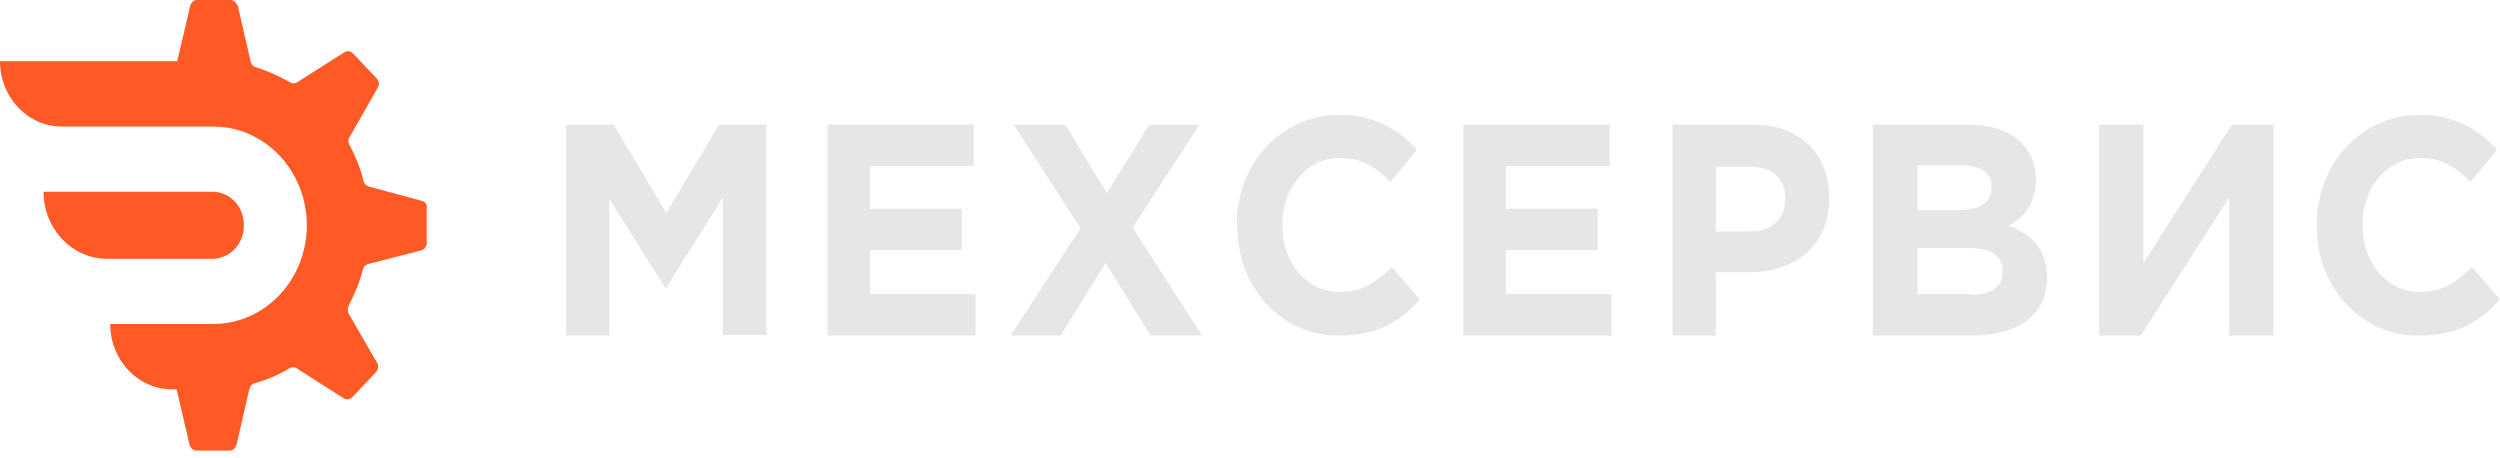
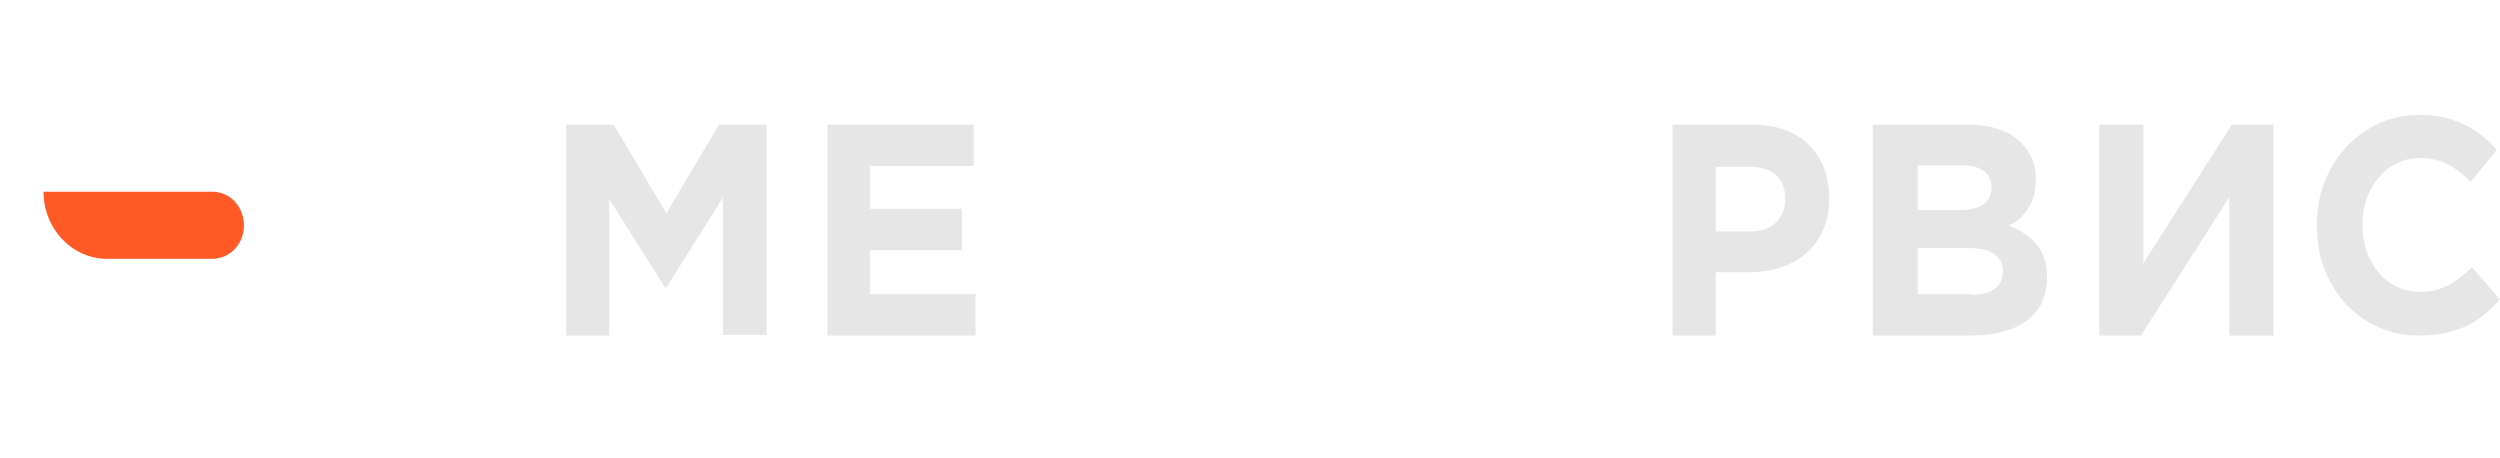
<svg xmlns="http://www.w3.org/2000/svg" width="213" height="39" viewBox="0 0 213 39" fill="none">
  <path d="M48.239 10.616H52.288L56.774 18.162L61.26 10.616H65.309V28.531H61.589V16.837L56.774 24.498H56.665L51.905 16.952V28.588H48.239V10.616Z" fill="#E6E6E6" />
  <path d="M70.505 10.616H82.962V14.141H74.125V17.782H81.95V21.307H74.125V25.063H83.122V28.588H70.505V10.616Z" fill="#E6E6E6" />
-   <path d="M92.061 19.457L86.363 10.616H90.746L94.307 16.452L97.924 10.616H102.197L96.499 19.4L102.416 28.588H98.033L94.198 22.405L90.362 28.588H86.089L92.061 19.457Z" fill="#E6E6E6" />
-   <path d="M105.388 19.165C105.279 14.105 109.08 9.917 113.804 9.801C113.913 9.801 114.075 9.801 114.184 9.801C116.627 9.743 119.016 10.79 120.7 12.767L118.473 15.501C117.17 14.221 116.084 13.465 114.13 13.465C111.306 13.465 109.243 16.024 109.243 19.165C109.243 22.306 111.252 24.865 114.13 24.865C116.084 24.865 117.225 24.051 118.582 22.771L120.971 25.505C119.234 27.483 117.279 28.588 114.075 28.588C109.352 28.646 105.497 24.633 105.442 19.573C105.388 19.398 105.388 19.282 105.388 19.165Z" fill="#E6E6E6" />
-   <path d="M124.682 10.616H137.139V14.141H128.302V17.782H136.127V21.307H128.302V25.063H137.298V28.588H124.682V10.616Z" fill="#E6E6E6" />
  <path d="M142.493 10.616H149.39C153.408 10.616 155.852 13.166 155.852 16.877C155.852 21.051 152.811 23.197 149.01 23.197H146.186V28.588H142.493V10.616ZM149.173 19.718C151.019 19.718 152.105 18.558 152.105 16.935C152.105 15.138 150.965 14.21 149.064 14.21H146.186V19.718H149.173Z" fill="#E6E6E6" />
  <path d="M159.62 10.616H167.716C169.684 10.616 171.314 11.193 172.27 12.234C173.057 13.043 173.507 14.198 173.451 15.354C173.507 16.973 172.607 18.533 171.146 19.226C173.17 20.035 174.407 21.249 174.407 23.676C174.407 26.97 171.82 28.588 167.885 28.588H159.563V10.616H159.62ZM166.929 17.897C168.616 17.897 169.684 17.319 169.684 15.932C169.684 14.776 168.784 14.083 167.154 14.083H163.387V17.897H166.929ZM167.941 25.121C169.628 25.121 170.64 24.485 170.64 23.098C170.64 21.885 169.74 21.133 167.772 21.133H163.387V25.063H167.941V25.121Z" fill="#E6E6E6" />
  <path d="M193.703 28.588H189.936V16.799L182.404 28.588H178.859V10.616H182.626V22.405L190.158 10.616H193.703V28.588Z" fill="#E6E6E6" />
  <path d="M197.416 19.165C197.308 14.105 201.108 9.917 205.832 9.801C205.941 9.801 206.104 9.801 206.212 9.801C208.656 9.743 211.045 10.79 212.728 12.767L210.502 15.501C209.199 14.221 208.113 13.465 206.158 13.465C203.335 13.465 201.271 16.024 201.271 19.165C201.271 22.306 203.28 24.865 206.158 24.865C208.113 24.865 209.253 24.051 210.61 22.771L212.999 25.505C211.262 27.483 209.307 28.588 206.049 28.588C201.326 28.646 197.471 24.633 197.416 19.573C197.416 19.398 197.416 19.282 197.416 19.165Z" fill="#E6E6E6" />
-   <path d="M35.917 17.105L31.414 15.887C31.194 15.829 31.029 15.655 30.974 15.423C30.7 14.321 30.315 13.335 29.766 12.349C29.656 12.117 29.656 11.885 29.766 11.711L32.182 7.477C32.347 7.187 32.292 6.897 32.073 6.665L30.096 4.577C29.876 4.345 29.601 4.287 29.327 4.461L25.317 7.013C25.098 7.129 24.878 7.129 24.713 7.013C23.78 6.491 22.791 6.027 21.802 5.737C21.583 5.679 21.418 5.505 21.363 5.273L20.265 0.517C20.155 0.227 19.88 -0.005 19.606 -0.005H16.805C16.53 -0.005 16.256 0.227 16.201 0.517L15.102 5.215H-0.001C-0.001 8.289 2.361 10.783 5.271 10.783H18.178C22.571 10.783 26.141 14.553 26.141 19.193C26.141 23.833 22.571 27.603 18.178 27.603H9.39C9.39 30.677 11.752 33.171 14.663 33.171H15.047L16.146 37.869C16.201 38.159 16.475 38.391 16.75 38.391H19.551C19.825 38.391 20.1 38.159 20.155 37.869L21.253 33.113C21.308 32.881 21.473 32.707 21.693 32.649C22.736 32.359 23.725 31.953 24.658 31.373C24.878 31.257 25.098 31.257 25.262 31.373L29.272 33.925C29.546 34.099 29.821 34.041 30.041 33.809L32.018 31.721C32.237 31.489 32.292 31.199 32.127 30.909L29.711 26.733C29.601 26.501 29.601 26.269 29.711 26.037C30.205 25.051 30.645 24.065 30.919 22.963C30.974 22.731 31.139 22.557 31.359 22.499L35.862 21.339C36.137 21.281 36.356 20.991 36.356 20.701V17.685C36.411 17.395 36.192 17.163 35.917 17.105Z" fill="#FF5925" />
  <path d="M17.951 22.051C19.477 22.11 20.72 20.919 20.777 19.312C20.833 17.704 19.703 16.394 18.177 16.334C18.12 16.334 18.007 16.334 17.951 16.334H3.709C3.709 19.49 6.139 22.051 9.134 22.051H17.951Z" fill="#FF5925" />
</svg>